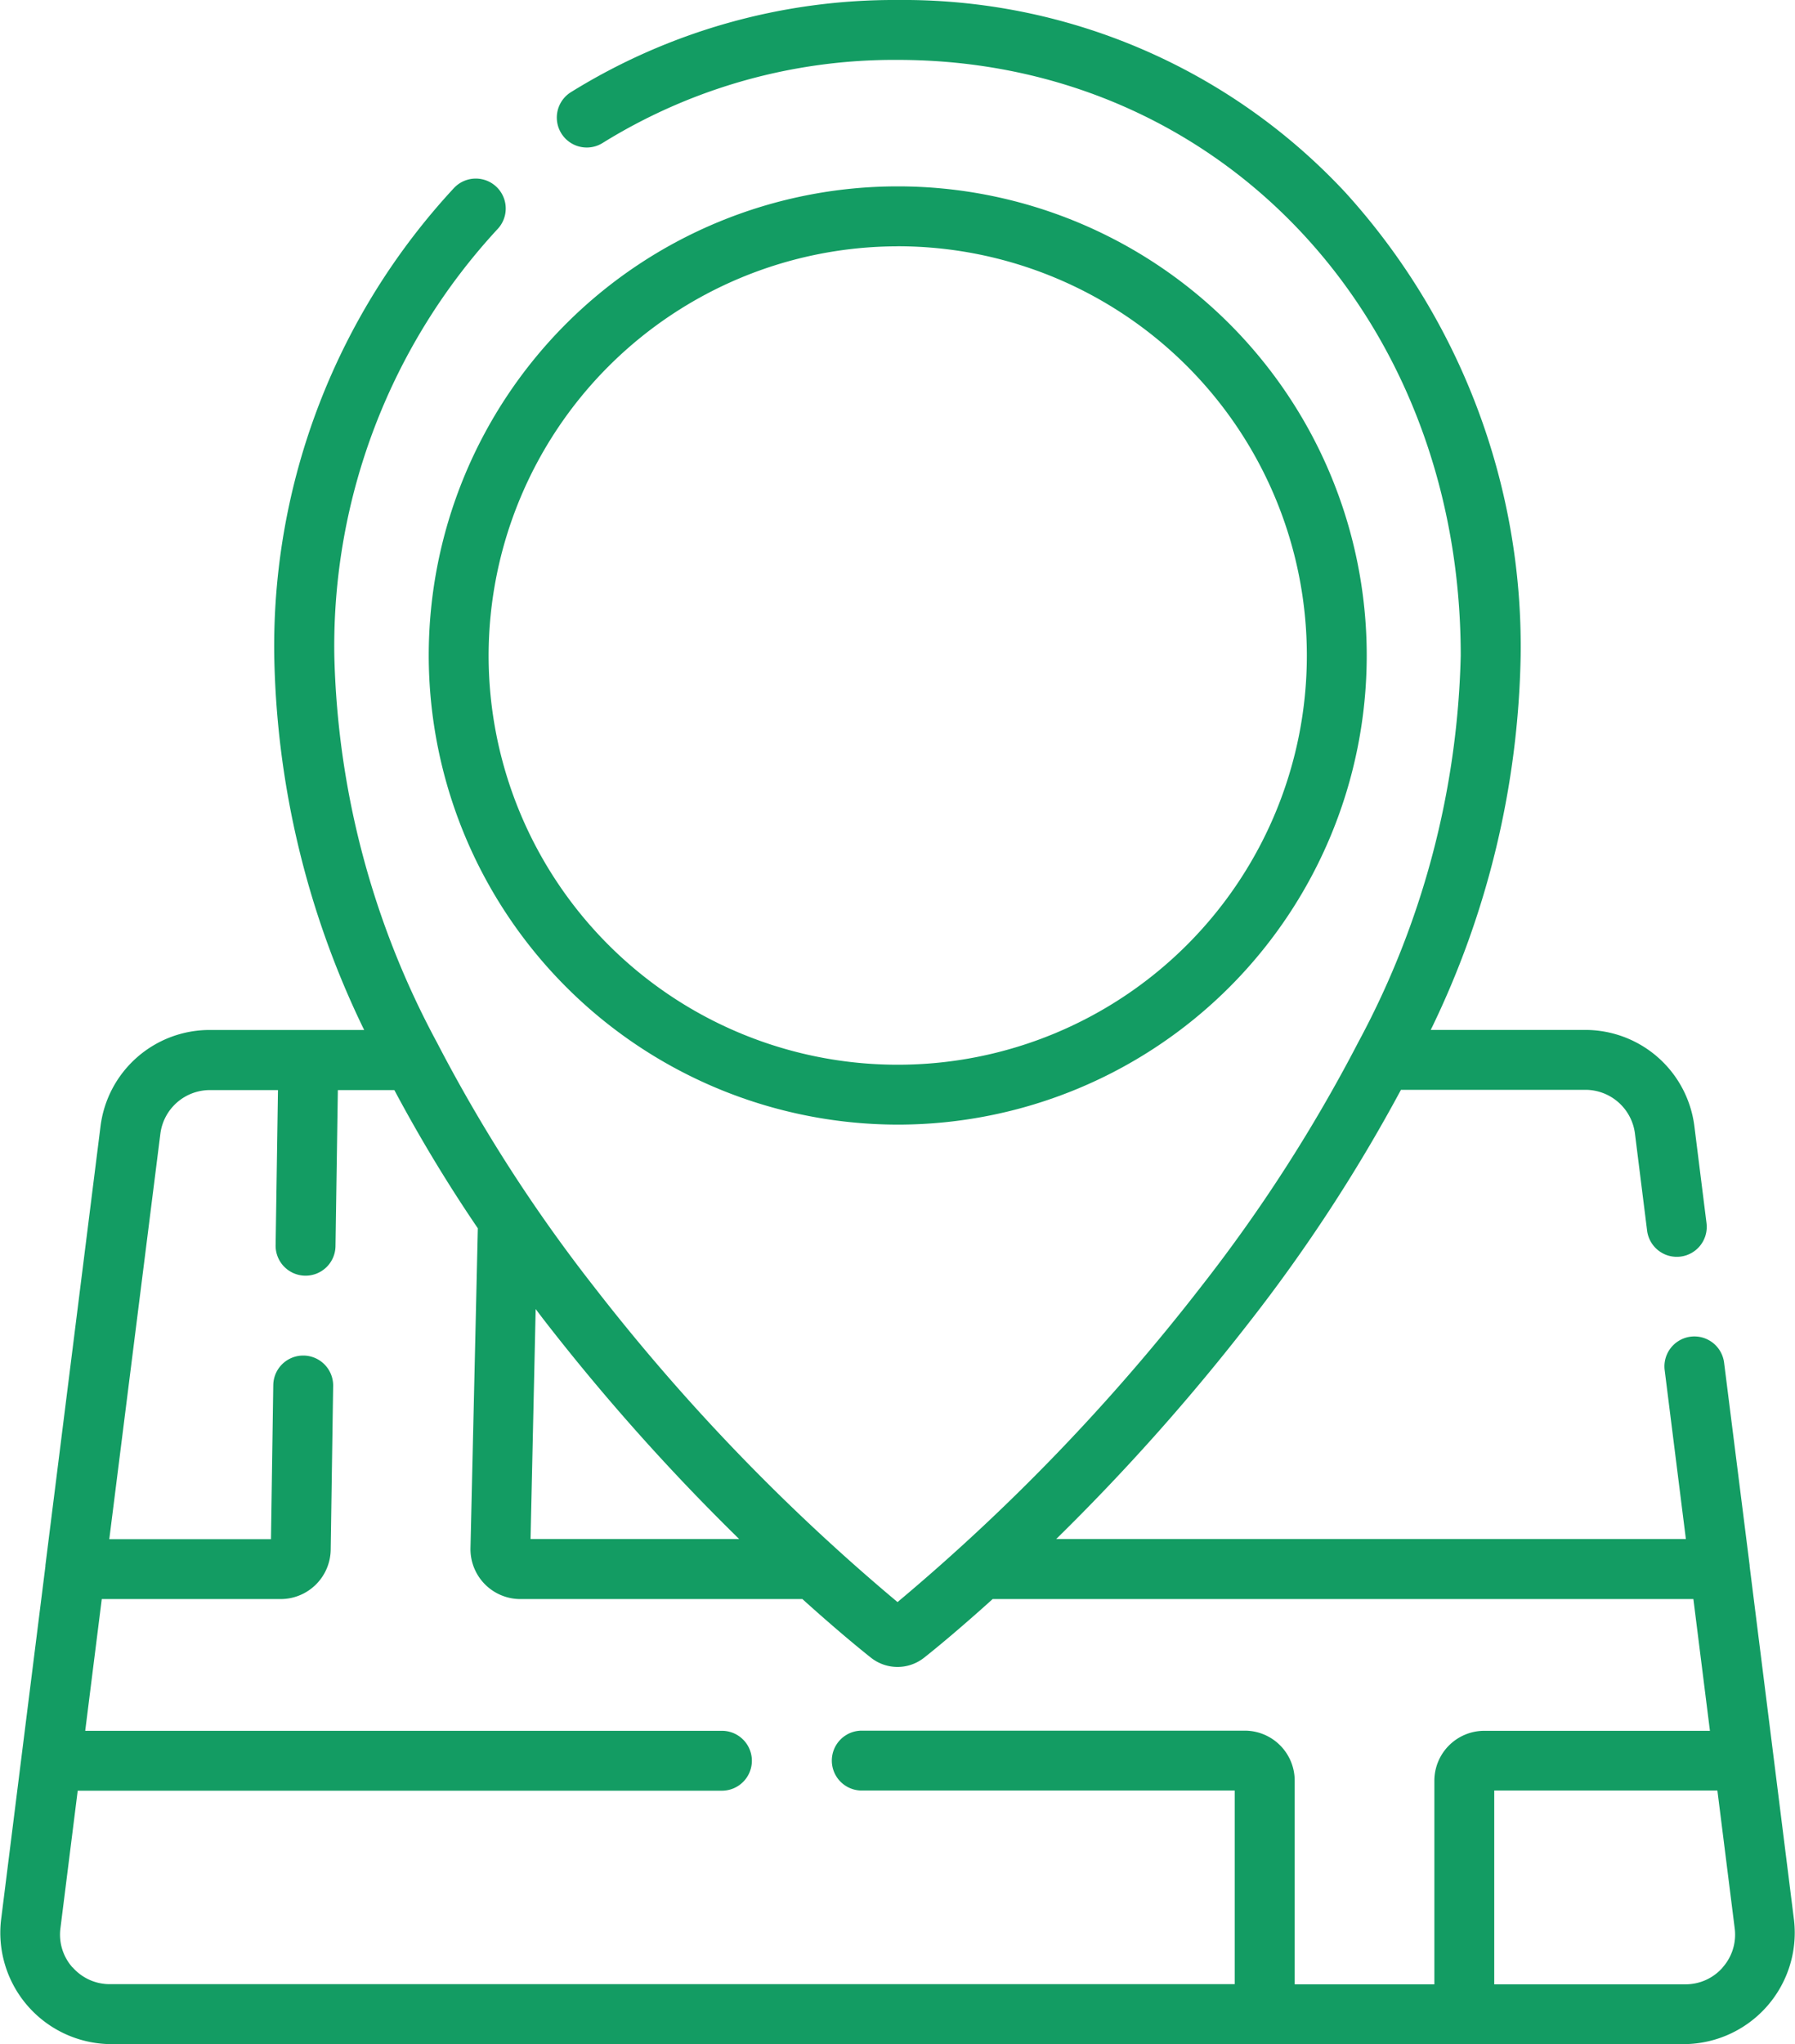
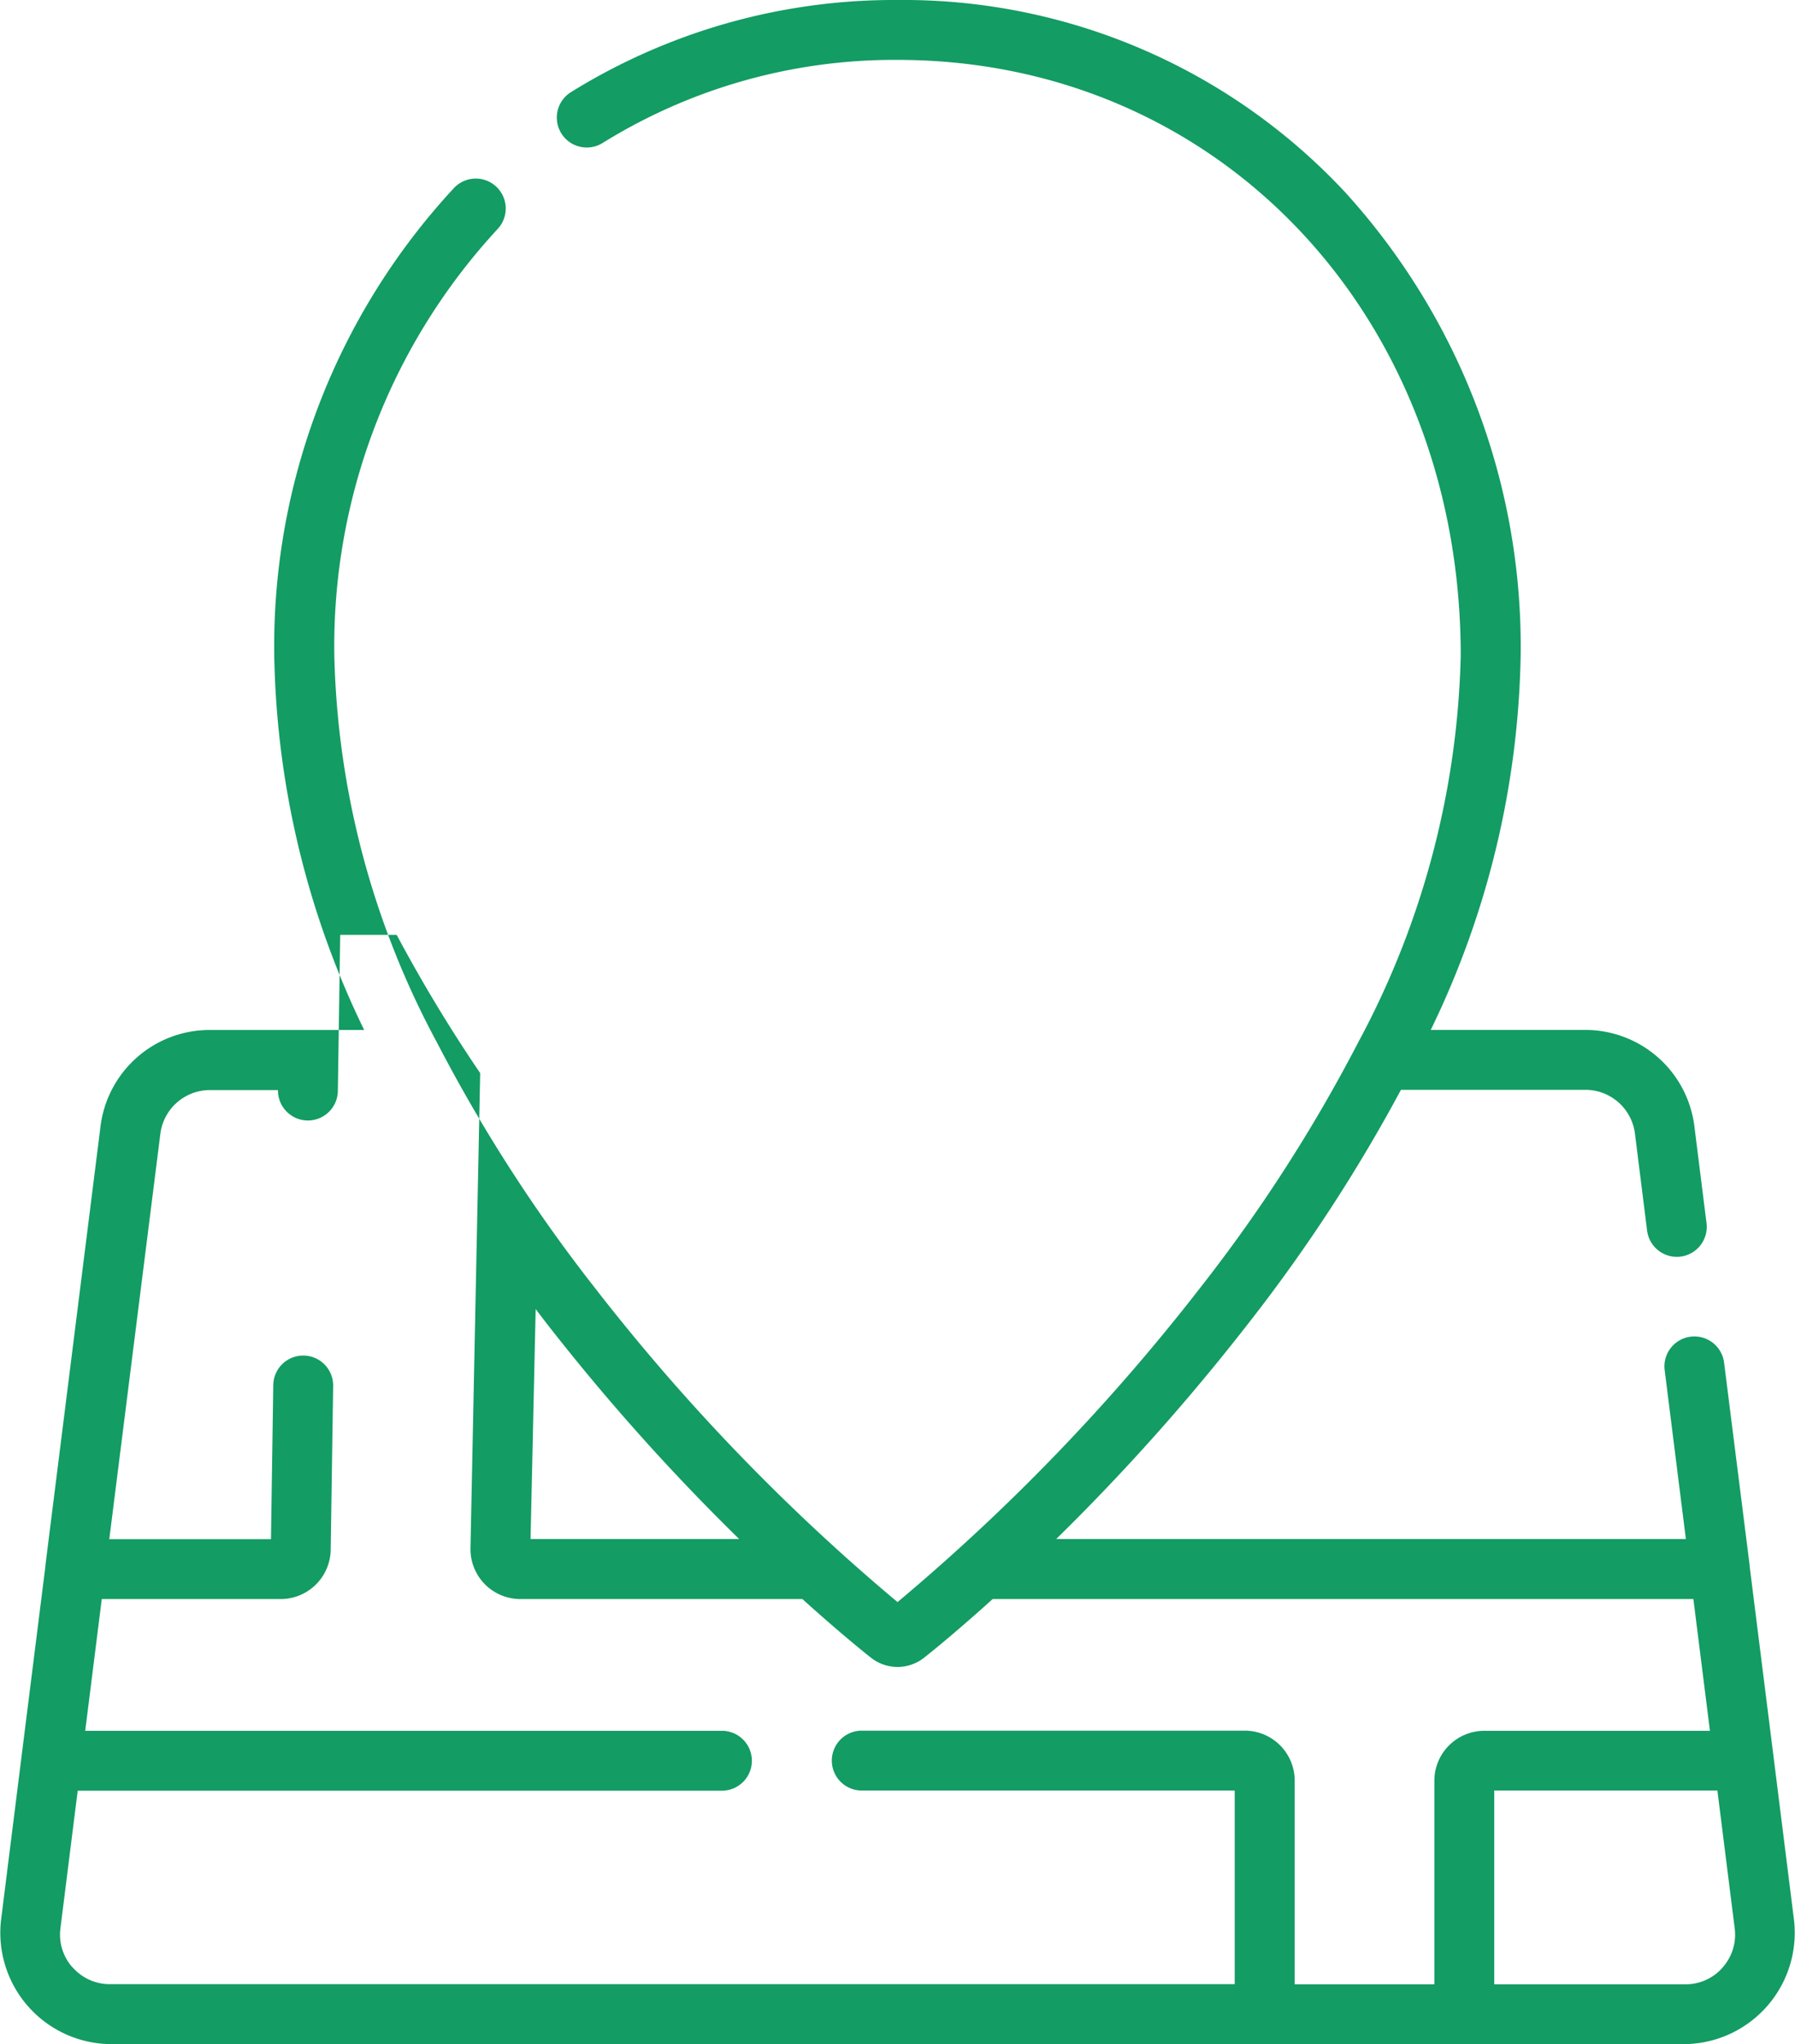
<svg xmlns="http://www.w3.org/2000/svg" viewBox="0 0 35.135 40" height="40" width="35.135">
  <g transform="translate(-31.132)" data-name="Group 79033" id="Group_79033">
-     <path fill="#139c63" transform="translate(0 0)" d="M66.249,37.583l-.4-3.191h0l-.47-3.745c0-.006,0-.012,0-.018l-.5-3.964a.586.586,0,0,0-1.163.146l.415,3.305H51.806a42.1,42.1,0,0,0,3.771-4.232,31.879,31.879,0,0,0,2.977-4.558h3.611a.978.978,0,0,1,.969.855l.238,1.9a.586.586,0,1,0,1.163-.146l-.238-1.9a2.152,2.152,0,0,0-2.132-1.881H59.137a17.412,17.412,0,0,0,1.76-7.326,13.215,13.215,0,0,0-3.426-9.056A11.822,11.822,0,0,0,48.7,0a12,12,0,0,0-6.4,1.808.586.586,0,0,0,.624.992A10.827,10.827,0,0,1,48.7,1.172c6.285,0,11.024,5.011,11.024,11.657A16.764,16.764,0,0,1,57.716,20.4a30.631,30.631,0,0,1-3.065,4.766A40.015,40.015,0,0,1,48.7,31.35a40.022,40.022,0,0,1-5.95-6.182A30.628,30.628,0,0,1,39.685,20.4a16.764,16.764,0,0,1-2.009-7.572A12.019,12.019,0,0,1,40.87,4.484a.586.586,0,0,0-.85-.807A13.185,13.185,0,0,0,36.5,12.829a17.411,17.411,0,0,0,1.76,7.326H35.236A2.152,2.152,0,0,0,33.1,22.036l-1.079,8.593c0,.006,0,.012,0,.018l-.47,3.745h0l-.4,3.191A2.18,2.18,0,0,0,33.284,40H64.117A2.18,2.18,0,0,0,66.249,37.583ZM45.6,30.116H41.517l.1-4.5c.068.09.136.18.206.27A42.1,42.1,0,0,0,45.6,30.116ZM32.552,38.5a.964.964,0,0,1-.237-.768l.338-2.691h12.61a.586.586,0,0,0,0-1.172H32.8l.324-2.578h3.505a.98.98,0,0,0,.976-.961l.048-3.209a.586.586,0,0,0-.577-.595h-.009a.586.586,0,0,0-.586.577l-.045,3.017H33.271l1-7.934a.978.978,0,0,1,.969-.855h1.333l-.046,3.037a.586.586,0,0,0,.577.595h.009a.586.586,0,0,0,.586-.577l.046-3.055h1.106a29.352,29.352,0,0,0,1.634,2.705L40.341,30.3a.977.977,0,0,0,.976.991h5.521c.817.738,1.337,1.143,1.349,1.153a.838.838,0,0,0,1.026,0c.013-.01.532-.415,1.349-1.153H64.278l.324,2.578H60.185a.978.978,0,0,0-.977.977v3.984H56.474V34.843a.978.978,0,0,0-.977-.977H48a.586.586,0,0,0,0,1.172h7.3v3.789H33.284a.965.965,0,0,1-.732-.331Zm32.3,0a.964.964,0,0,1-.732.33H60.38V35.038h4.368l.338,2.691A.964.964,0,0,1,64.85,38.5Z" data-name="Path 111388" id="Path_111388" />
-     <path fill="#139c63" transform="translate(-98.996 -43.052)" d="M147.7,65.059a9.18,9.18,0,1,0-9.18-9.18A9.19,9.19,0,0,0,147.7,65.059Zm0-17.188a8.008,8.008,0,1,1-8.008,8.008A8.017,8.017,0,0,1,147.7,47.872Z" data-name="Path 111389" id="Path_111389" />
+     <path fill="#139c63" transform="translate(0 0)" d="M66.249,37.583l-.4-3.191h0l-.47-3.745c0-.006,0-.012,0-.018l-.5-3.964a.586.586,0,0,0-1.163.146l.415,3.305H51.806a42.1,42.1,0,0,0,3.771-4.232,31.879,31.879,0,0,0,2.977-4.558h3.611a.978.978,0,0,1,.969.855l.238,1.9a.586.586,0,1,0,1.163-.146l-.238-1.9a2.152,2.152,0,0,0-2.132-1.881H59.137a17.412,17.412,0,0,0,1.76-7.326,13.215,13.215,0,0,0-3.426-9.056A11.822,11.822,0,0,0,48.7,0a12,12,0,0,0-6.4,1.808.586.586,0,0,0,.624.992A10.827,10.827,0,0,1,48.7,1.172c6.285,0,11.024,5.011,11.024,11.657A16.764,16.764,0,0,1,57.716,20.4a30.631,30.631,0,0,1-3.065,4.766A40.015,40.015,0,0,1,48.7,31.35a40.022,40.022,0,0,1-5.95-6.182A30.628,30.628,0,0,1,39.685,20.4a16.764,16.764,0,0,1-2.009-7.572A12.019,12.019,0,0,1,40.87,4.484a.586.586,0,0,0-.85-.807A13.185,13.185,0,0,0,36.5,12.829a17.411,17.411,0,0,0,1.76,7.326H35.236A2.152,2.152,0,0,0,33.1,22.036l-1.079,8.593c0,.006,0,.012,0,.018l-.47,3.745h0l-.4,3.191A2.18,2.18,0,0,0,33.284,40H64.117A2.18,2.18,0,0,0,66.249,37.583ZM45.6,30.116H41.517l.1-4.5c.068.09.136.18.206.27A42.1,42.1,0,0,0,45.6,30.116ZM32.552,38.5a.964.964,0,0,1-.237-.768l.338-2.691h12.61a.586.586,0,0,0,0-1.172H32.8l.324-2.578h3.505a.98.98,0,0,0,.976-.961l.048-3.209a.586.586,0,0,0-.577-.595h-.009a.586.586,0,0,0-.586.577l-.045,3.017H33.271l1-7.934a.978.978,0,0,1,.969-.855h1.333a.586.586,0,0,0,.577.595h.009a.586.586,0,0,0,.586-.577l.046-3.055h1.106a29.352,29.352,0,0,0,1.634,2.705L40.341,30.3a.977.977,0,0,0,.976.991h5.521c.817.738,1.337,1.143,1.349,1.153a.838.838,0,0,0,1.026,0c.013-.01.532-.415,1.349-1.153H64.278l.324,2.578H60.185a.978.978,0,0,0-.977.977v3.984H56.474V34.843a.978.978,0,0,0-.977-.977H48a.586.586,0,0,0,0,1.172h7.3v3.789H33.284a.965.965,0,0,1-.732-.331Zm32.3,0a.964.964,0,0,1-.732.33H60.38V35.038h4.368l.338,2.691A.964.964,0,0,1,64.85,38.5Z" data-name="Path 111388" id="Path_111388" />
  </g>
</svg>